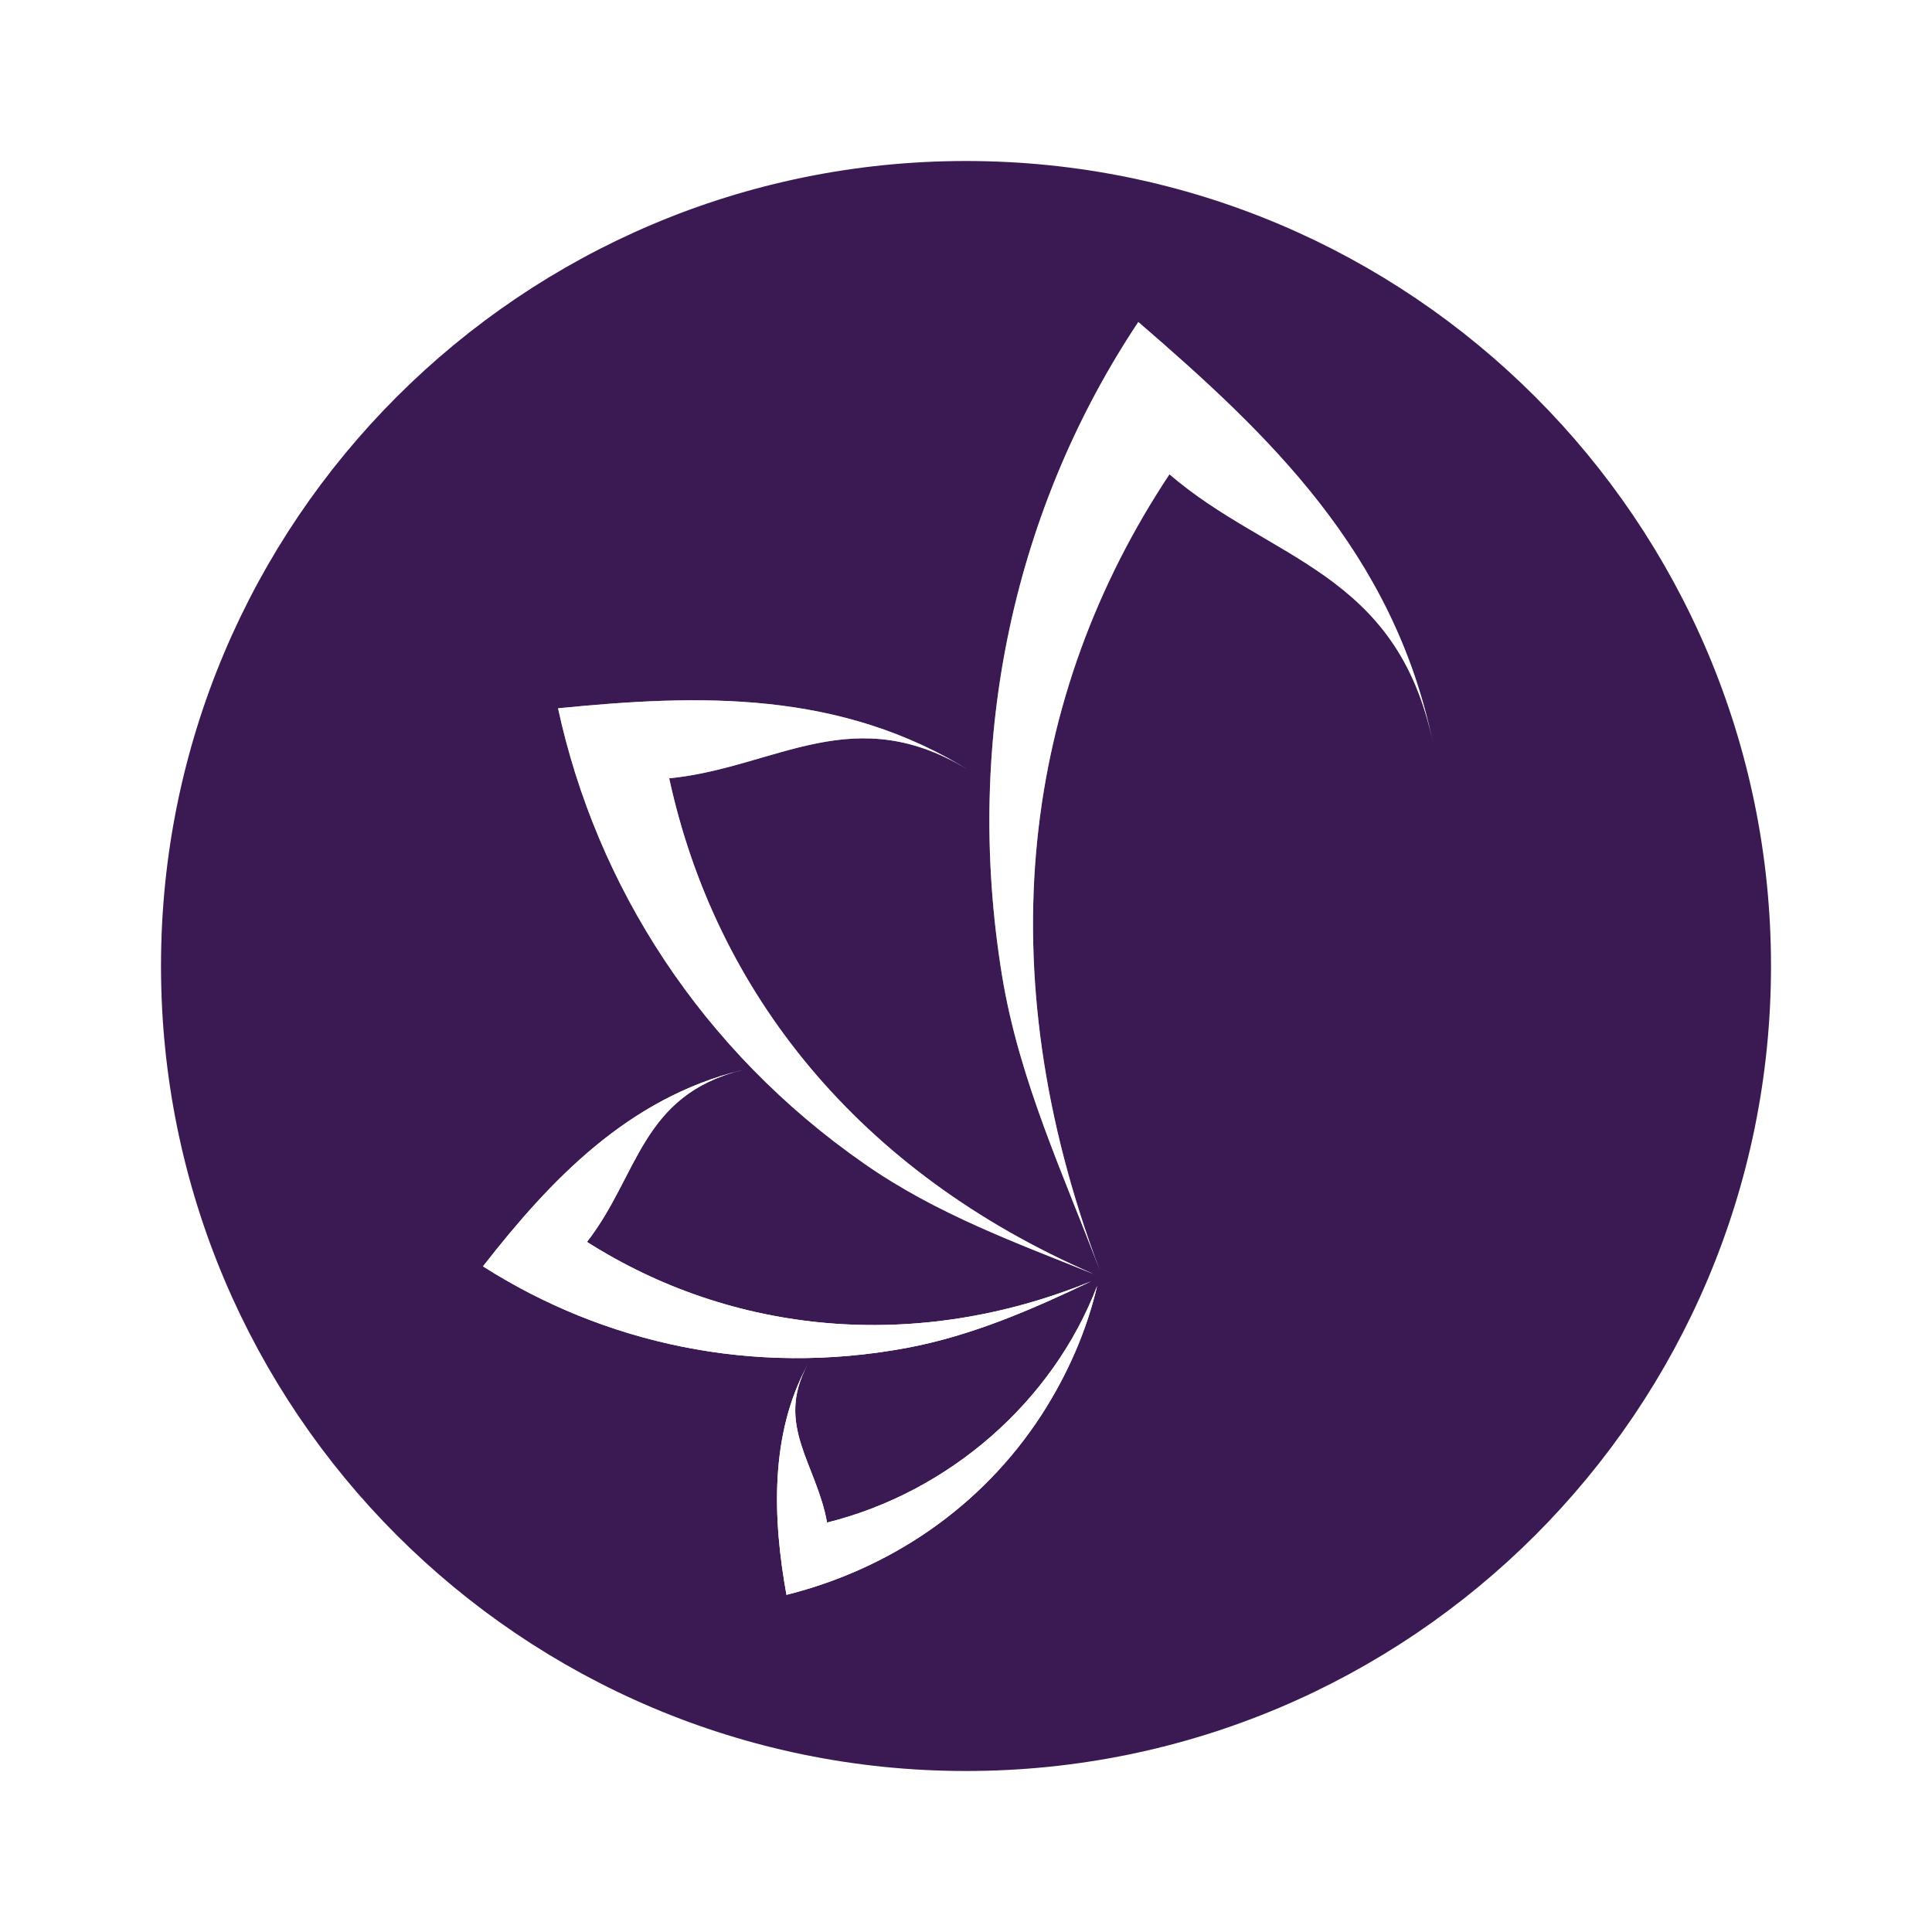
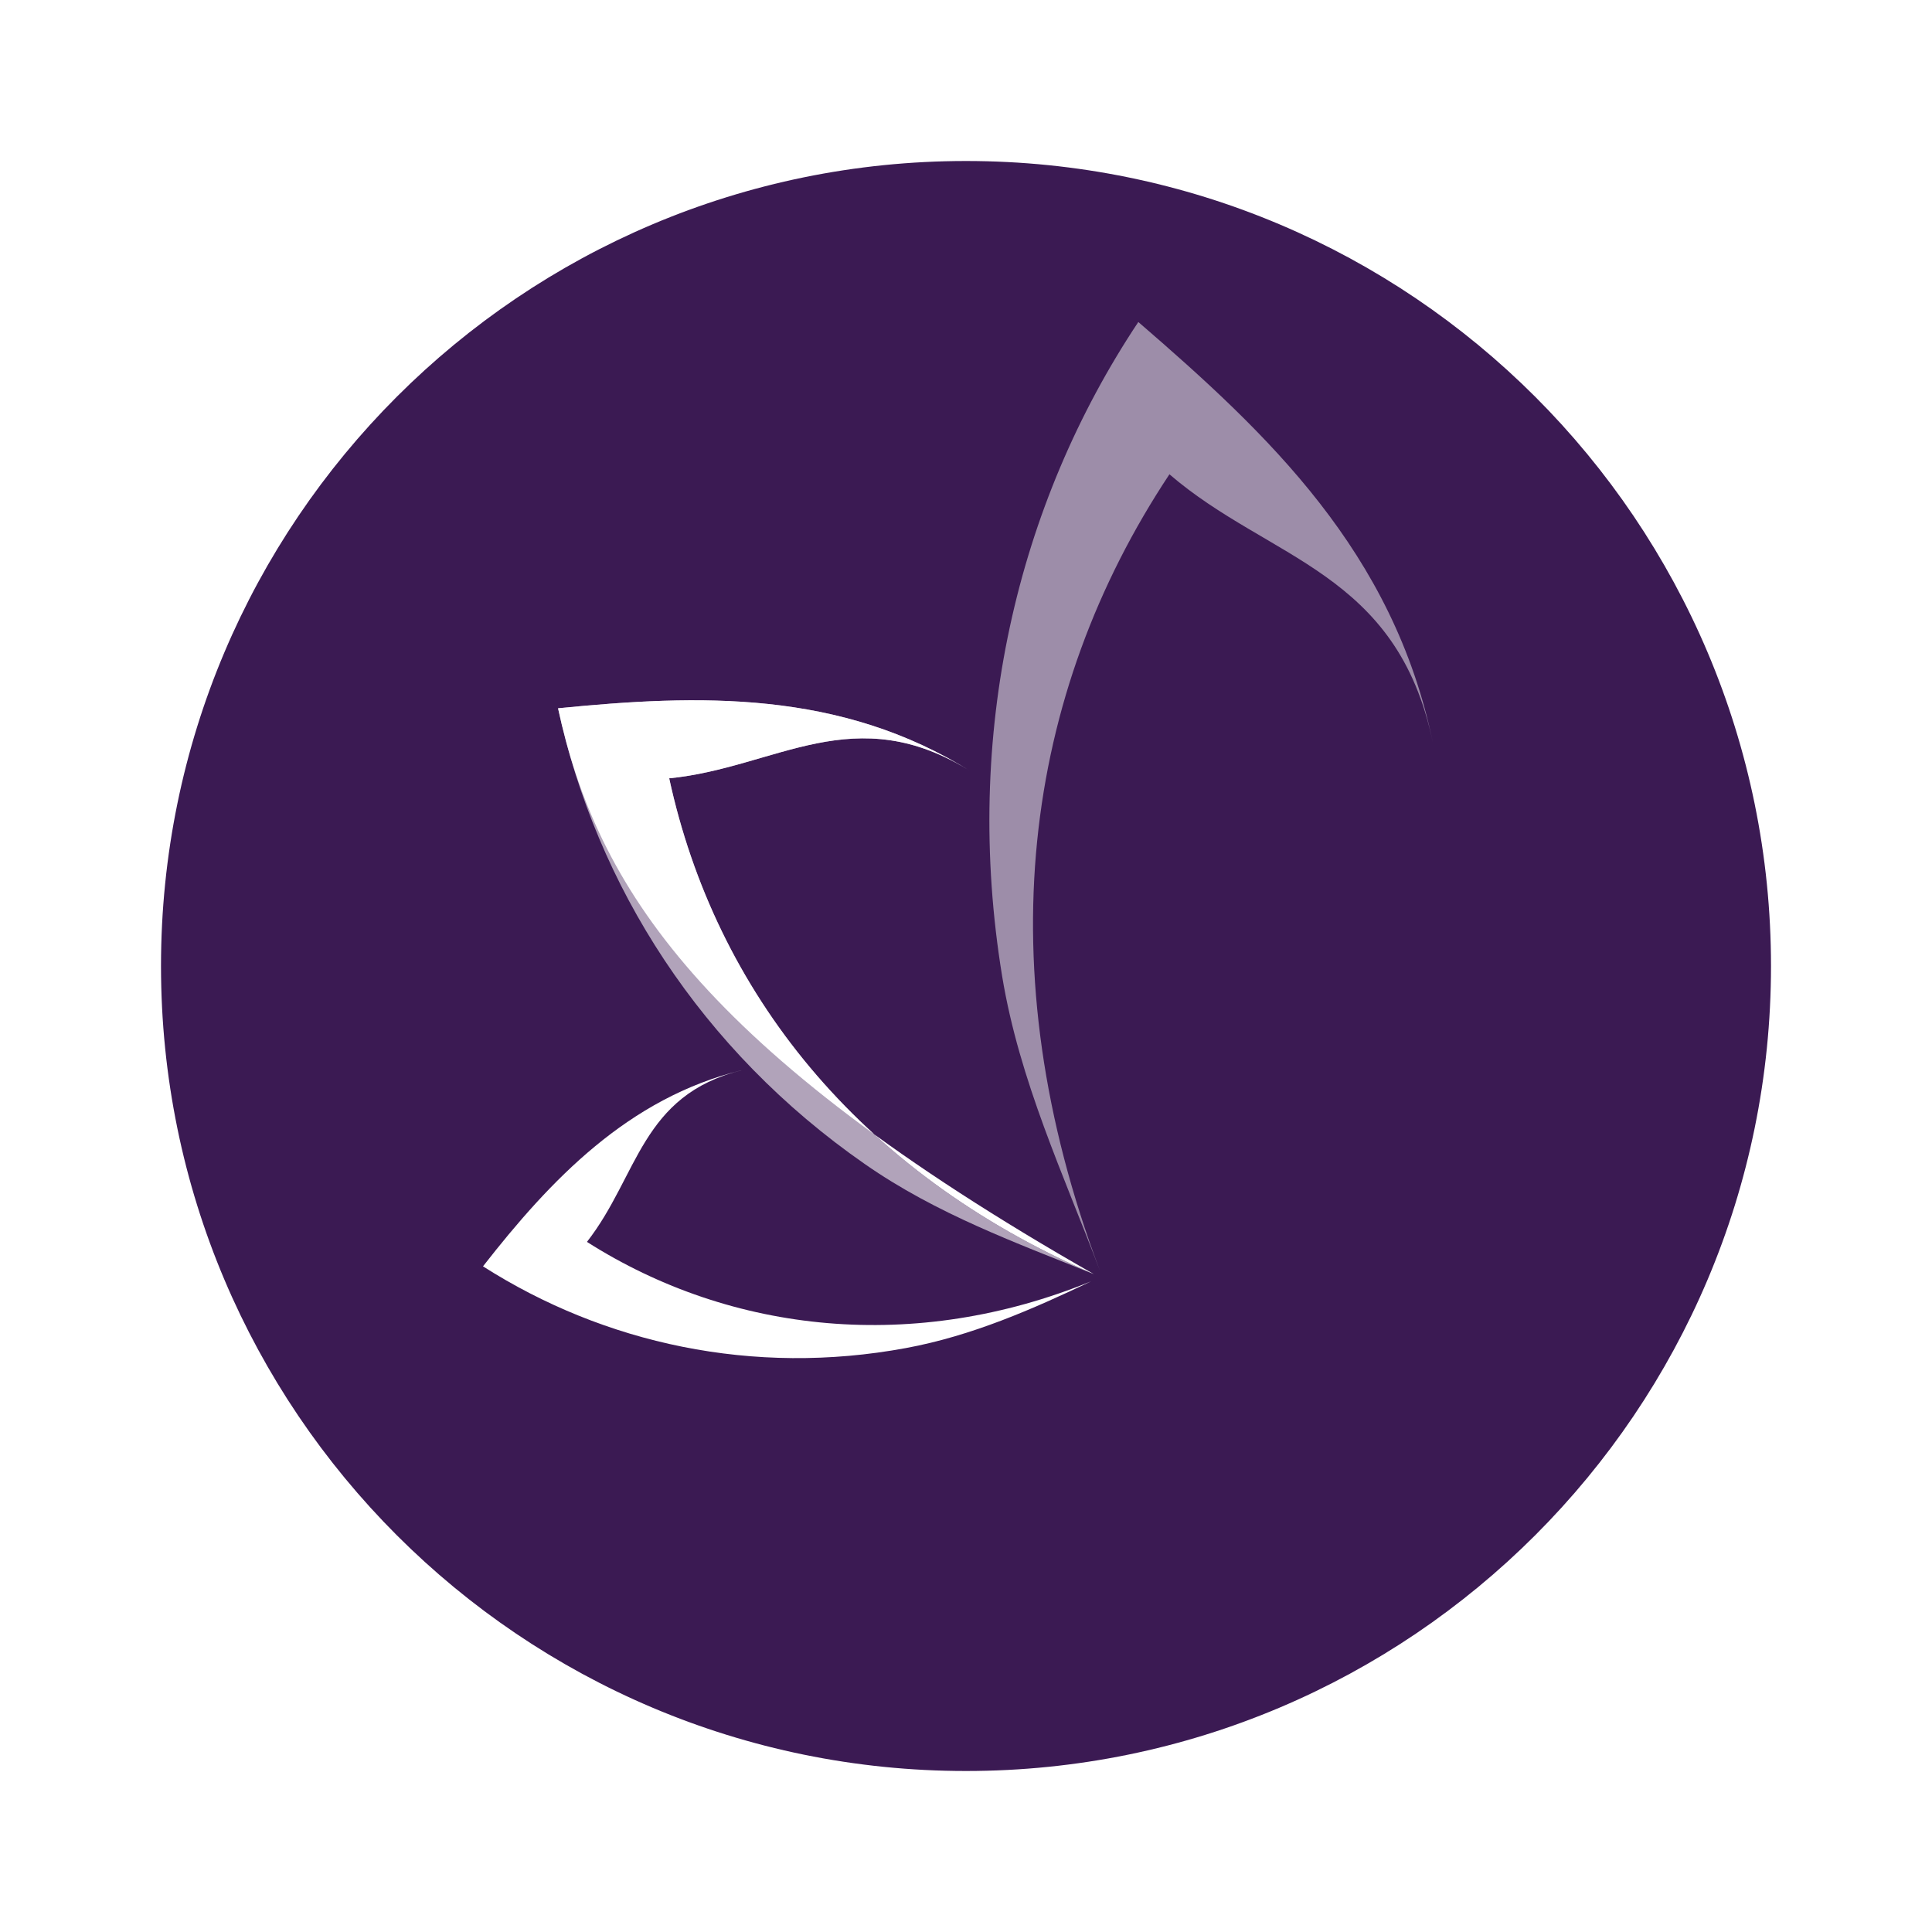
<svg xmlns="http://www.w3.org/2000/svg" width="120" height="120" viewBox="0 0 120 120" fill="none">
  <g filter="url(#filter0_d_177_1747)">
    <path d="M60 11.5C86.786 11.5 108.5 33.214 108.5 60C108.5 86.786 86.786 108.5 60 108.5C33.214 108.5 11.5 86.786 11.5 60C11.5 33.214 33.214 11.5 60 11.5Z" fill="#3B1A53" stroke="#3B1A53" stroke-width="3" />
-     <path fill-rule="evenodd" clip-rule="evenodd" d="M72.636 29.459C63.591 43.096 61.209 60.081 68.321 78.931C66.077 72.993 63.315 67.124 62.245 60.634C59.793 45.651 63.142 31.358 70.703 20C78.781 26.974 86.549 34.293 89 46.134C86.79 35.466 78.85 34.81 72.636 29.459Z" fill="white" />
-     <path fill-rule="evenodd" clip-rule="evenodd" d="M41.565 48.343C44.431 61.566 53.269 72.786 67.941 79.138C63.142 77.205 58.171 75.409 53.717 72.302C43.533 65.225 37.043 55.006 34.661 43.993C43.361 43.13 52.198 42.82 60.38 47.964C53.062 43.337 48.228 47.688 41.565 48.343Z" fill="white" />
-     <path fill-rule="evenodd" clip-rule="evenodd" d="M36.456 77.136C45.466 82.867 56.859 84.04 67.768 79.587C64.143 81.313 60.38 82.97 56.272 83.73C46.778 85.49 37.526 83.453 30 78.655C34.177 73.304 39.011 68.194 46.088 66.468C39.805 68.022 39.666 73.027 36.456 77.136Z" fill="white" />
-     <path fill-rule="evenodd" clip-rule="evenodd" d="M51.37 94.57C58.999 92.671 65.421 87.009 68.148 79.863C67.492 82.659 66.318 85.352 64.696 87.872C60.933 93.672 55.202 97.47 48.849 99.058C47.986 94.294 47.814 89.081 50.161 84.765C48.125 88.528 50.714 90.91 51.37 94.57Z" fill="white" />
+     <path fill-rule="evenodd" clip-rule="evenodd" d="M41.565 48.343C44.431 61.566 53.269 72.786 67.941 79.138C43.533 65.225 37.043 55.006 34.661 43.993C43.361 43.13 52.198 42.82 60.38 47.964C53.062 43.337 48.228 47.688 41.565 48.343Z" fill="white" />
    <path opacity="0.5" fill-rule="evenodd" clip-rule="evenodd" d="M72.636 29.459C63.591 43.096 61.209 60.081 68.321 78.931C66.077 72.993 63.315 67.124 62.245 60.634C59.793 45.651 63.142 31.358 70.703 20C78.781 26.974 86.549 34.293 89 46.134C86.79 35.466 78.85 34.81 72.636 29.459Z" fill="white" />
    <path opacity="0.6" fill-rule="evenodd" clip-rule="evenodd" d="M41.565 48.343C44.431 61.566 53.269 72.786 67.941 79.138C63.142 77.205 58.171 75.409 53.717 72.302C43.533 65.225 37.043 55.006 34.661 43.993C43.361 43.13 52.198 42.82 60.38 47.964C53.062 43.337 48.228 47.688 41.565 48.343Z" fill="white" />
    <path fill-rule="evenodd" clip-rule="evenodd" d="M36.456 77.136C45.466 82.867 56.859 84.04 67.768 79.587C64.143 81.313 60.38 82.97 56.272 83.73C46.778 85.49 37.526 83.453 30 78.655C34.177 73.304 39.011 68.194 46.088 66.468C39.805 68.022 39.666 73.027 36.456 77.136Z" fill="white" />
-     <path fill-rule="evenodd" clip-rule="evenodd" d="M51.37 94.57C58.999 92.671 65.421 87.009 68.148 79.863C67.492 82.659 66.318 85.352 64.696 87.872C60.933 93.672 55.202 97.47 48.849 99.058C47.986 94.294 47.814 89.081 50.161 84.765C48.125 88.528 50.714 90.91 51.37 94.57Z" fill="white" />
  </g>
  <defs>
    <filter id="filter0_d_177_1747" x="0" y="0" width="120" height="120" filterUnits="userSpaceOnUse" color-interpolation-filters="sRGB">
      <feFlood flood-opacity="0" result="BackgroundImageFix" />
      <feColorMatrix in="SourceAlpha" type="matrix" values="0 0 0 0 0 0 0 0 0 0 0 0 0 0 0 0 0 0 127 0" result="hardAlpha" />
      <feOffset />
      <feGaussianBlur stdDeviation="5" />
      <feComposite in2="hardAlpha" operator="out" />
      <feColorMatrix type="matrix" values="0 0 0 0 0 0 0 0 0 0 0 0 0 0 0 0 0 0 0.25 0" />
      <feBlend mode="normal" in2="BackgroundImageFix" result="effect1_dropShadow_177_1747" />
      <feBlend mode="normal" in="SourceGraphic" in2="effect1_dropShadow_177_1747" result="shape" />
    </filter>
  </defs>
</svg>